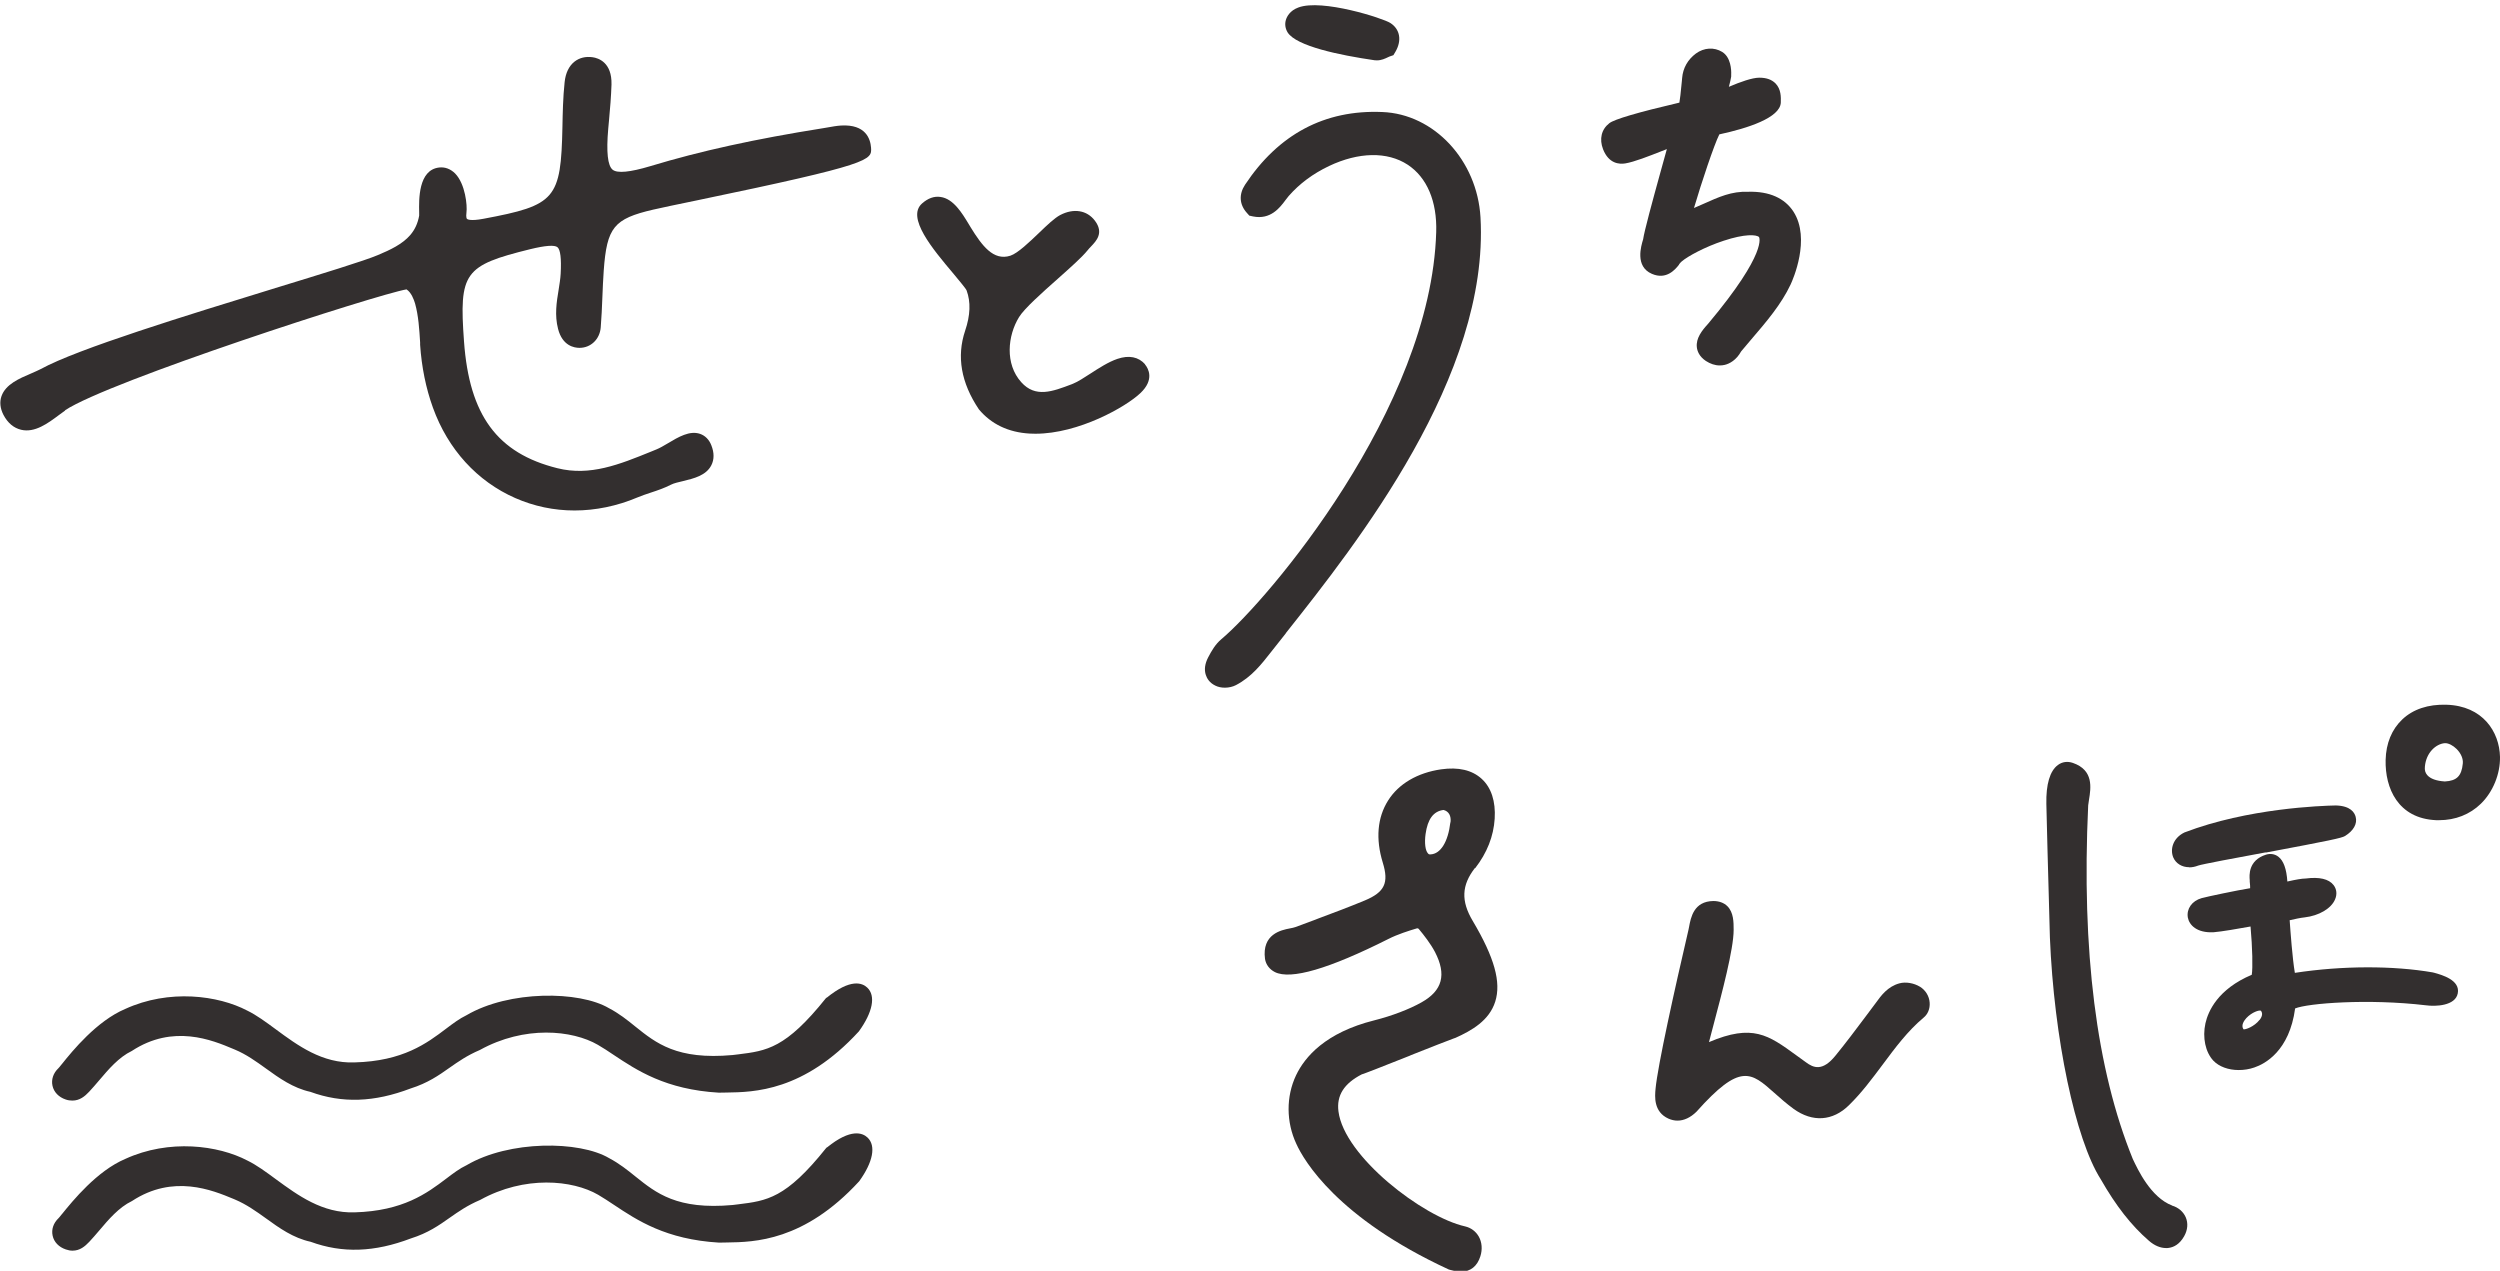
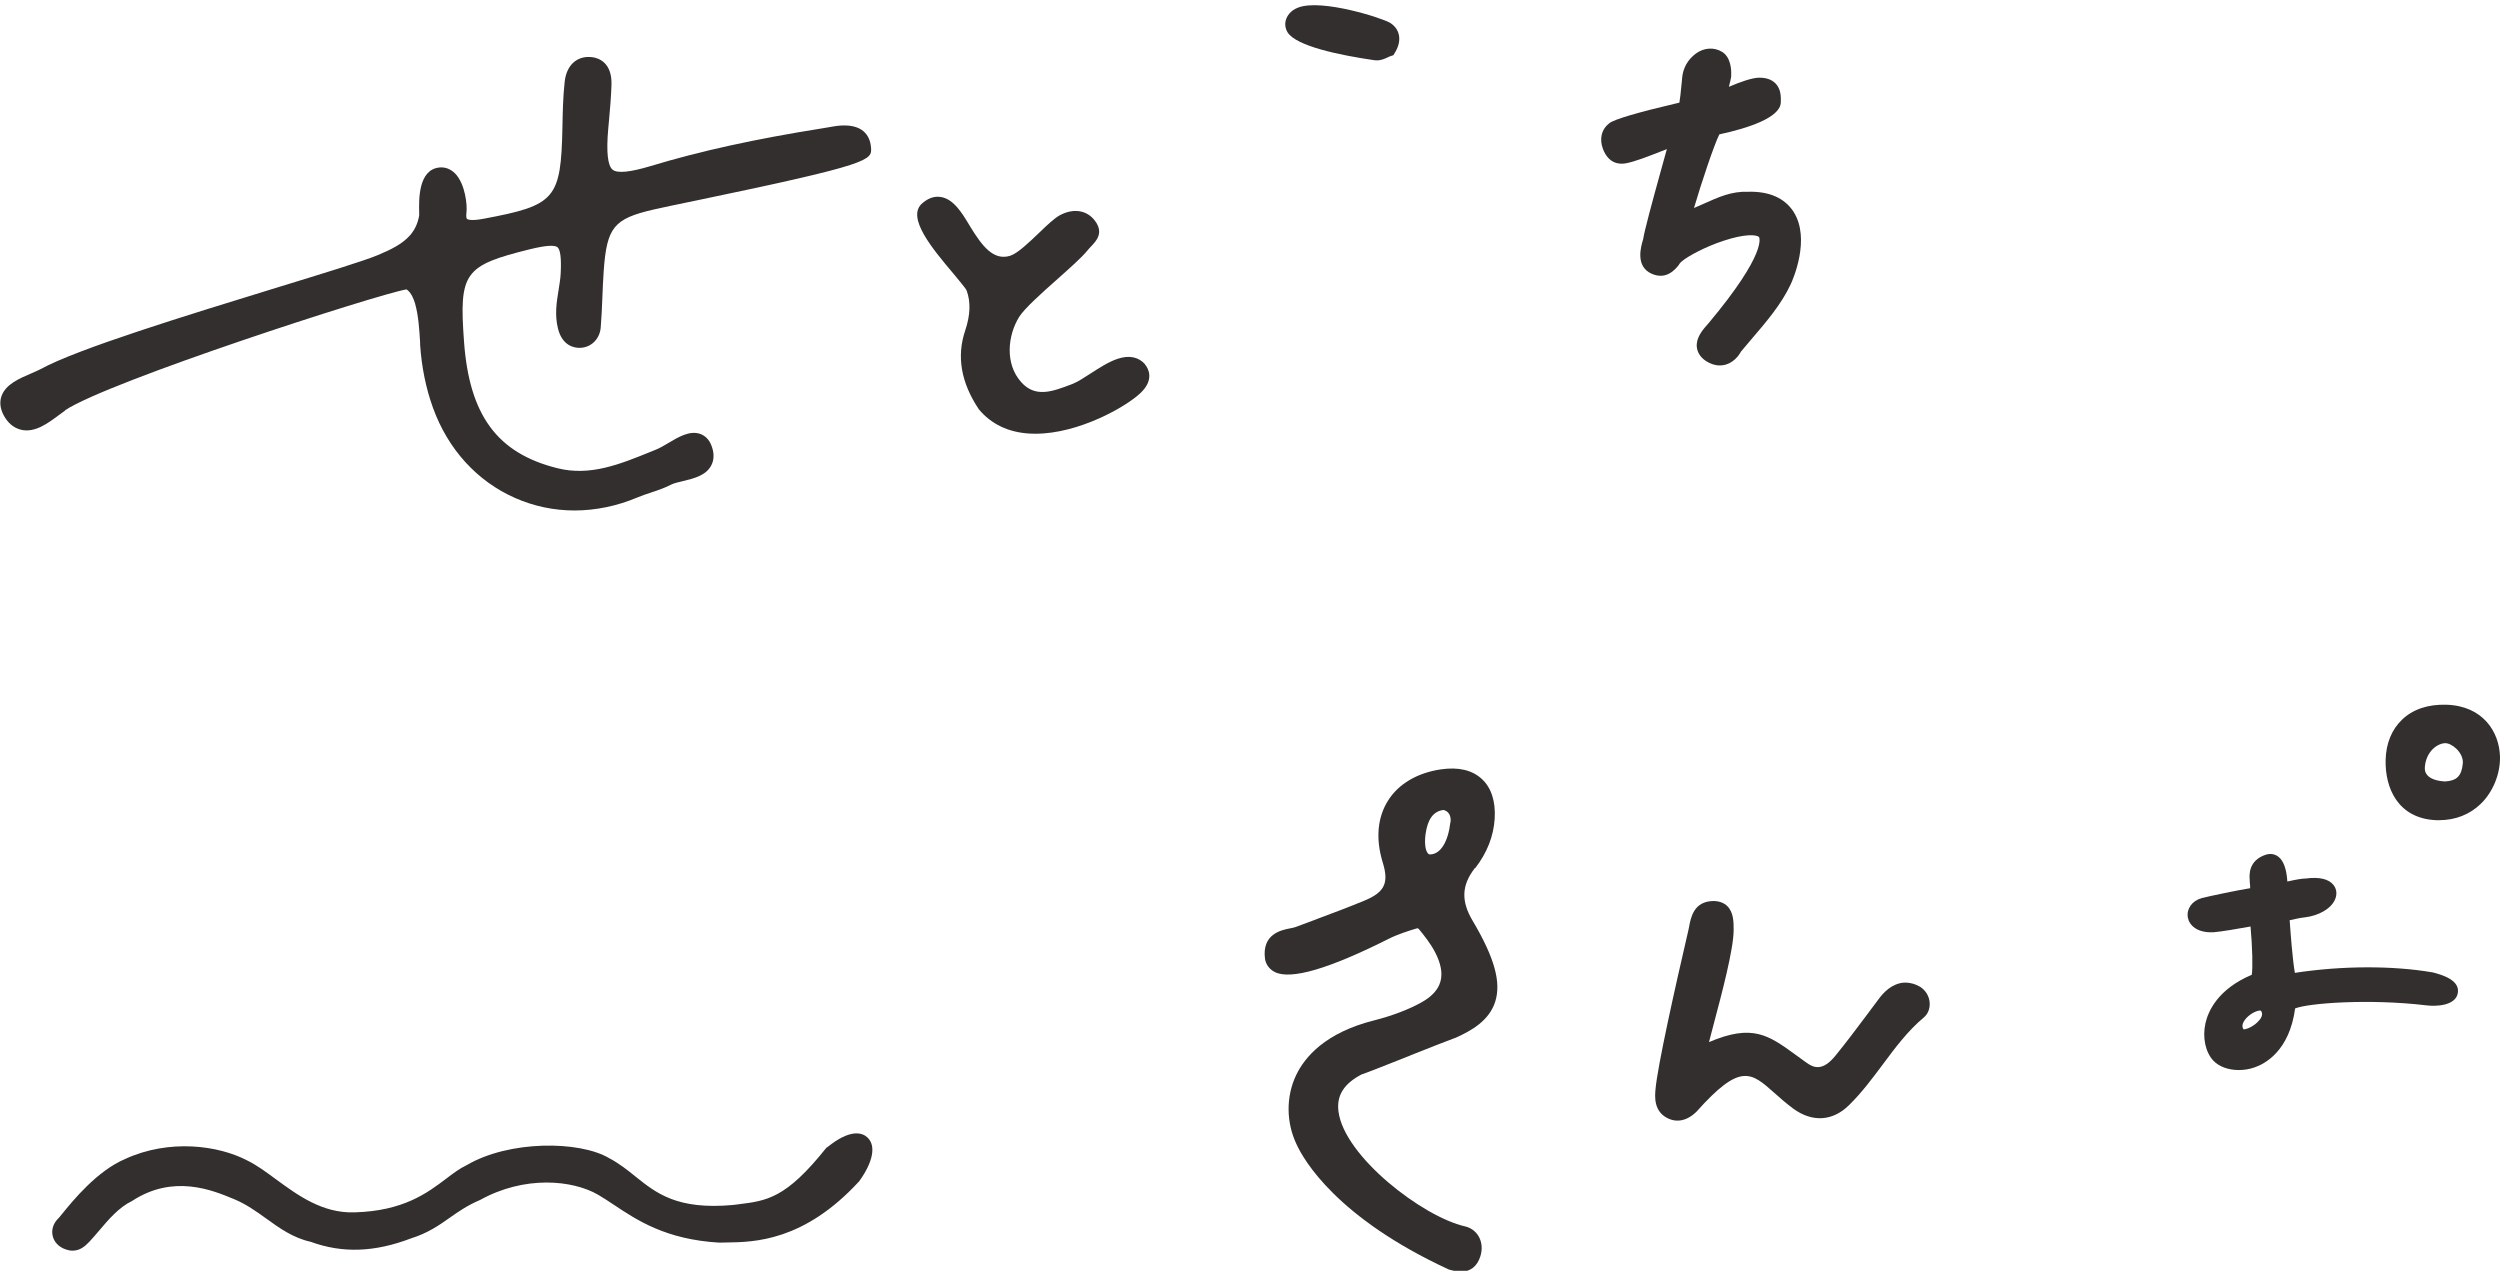
<svg xmlns="http://www.w3.org/2000/svg" width="120" height="61" viewBox="0 0 120 61" fill="none">
  <g clip-path="url(#clip0_611_1783)">
    <path d="M54.968 17.489C54.648 17.129 54.196 17.037 53.633 17.227C53.195 17.377 52.744 17.672 52.338 17.934C52.044 18.123 51.736 18.326 51.52 18.411L51.442 18.444C50.513 18.797 49.701 19.105 49.021 18.346C48.229 17.469 48.366 16.108 48.916 15.218C49.165 14.812 50.015 14.053 50.768 13.386C51.363 12.856 51.932 12.352 52.201 12.019C52.253 11.953 52.312 11.888 52.371 11.829C52.619 11.567 52.999 11.181 52.554 10.592C52.174 10.088 51.533 9.984 50.885 10.324C50.617 10.468 50.277 10.789 49.884 11.168C49.426 11.606 48.857 12.156 48.497 12.274C47.679 12.536 47.13 11.783 46.593 10.913L46.502 10.762C46.174 10.219 45.762 9.539 45.147 9.454C44.84 9.408 44.545 9.513 44.257 9.768C43.498 10.442 44.755 11.94 45.782 13.157C46.024 13.452 46.364 13.851 46.397 13.942C46.6 14.492 46.58 15.127 46.325 15.879C45.913 17.109 46.129 18.372 46.986 19.648C47.581 20.361 48.406 20.754 49.426 20.812C49.518 20.812 49.609 20.819 49.701 20.819C51.775 20.819 54.046 19.53 54.739 18.869C55.42 18.228 55.125 17.692 54.962 17.495L54.949 17.482L54.968 17.489Z" fill="#332F2F" />
    <path d="M3.121 19.694C5.248 18.287 18.105 14.132 19.512 13.89C19.741 14.034 19.865 14.374 19.924 14.57C20.087 15.153 20.127 15.807 20.166 16.442V16.553C20.238 17.613 20.441 18.627 20.781 19.569C21.501 21.565 22.901 23.103 24.733 23.907C25.629 24.3 26.585 24.503 27.579 24.503C28.574 24.503 29.614 24.294 30.602 23.875C30.805 23.79 31.021 23.718 31.237 23.646C31.557 23.541 31.884 23.43 32.205 23.266C32.343 23.194 32.572 23.142 32.794 23.09C33.304 22.965 33.887 22.828 34.142 22.337C34.286 22.056 34.286 21.729 34.142 21.369C34.037 21.1 33.847 20.911 33.605 20.826C33.108 20.655 32.572 20.97 32.048 21.284C31.852 21.401 31.669 21.506 31.525 21.565L31.237 21.683C29.738 22.291 28.325 22.867 26.755 22.474C23.869 21.755 22.528 19.936 22.273 16.396C22.031 13.079 22.273 12.745 25.453 11.96C26.179 11.783 26.624 11.75 26.761 11.868C26.899 11.986 26.951 12.411 26.912 13.137C26.899 13.393 26.853 13.648 26.814 13.91C26.715 14.505 26.617 15.127 26.787 15.787C26.997 16.605 27.566 16.697 27.815 16.697C28.364 16.697 28.79 16.278 28.835 15.716C28.875 15.244 28.894 14.76 28.914 14.27C28.933 13.844 28.947 13.412 28.979 12.987C29.13 10.913 29.463 10.501 31.355 10.062C31.767 9.964 32.513 9.814 33.455 9.617C41.863 7.87 41.85 7.687 41.81 7.085C41.778 6.666 41.555 5.96 40.377 6.025C40.161 6.038 39.946 6.078 39.69 6.123L39.494 6.156C36.242 6.673 33.612 7.249 31.217 7.975C30.236 8.269 29.627 8.328 29.405 8.145C29.169 7.949 29.097 7.308 29.195 6.182L29.235 5.75C29.287 5.201 29.333 4.625 29.352 4.056C29.378 2.996 28.724 2.786 28.443 2.747C28.109 2.701 27.815 2.773 27.579 2.956C27.311 3.166 27.147 3.506 27.102 3.944C27.023 4.684 27.01 5.43 26.997 6.084C26.925 9.558 26.676 9.853 23.208 10.501C22.554 10.625 22.423 10.52 22.41 10.501C22.41 10.501 22.358 10.442 22.39 10.2C22.436 9.873 22.338 8.832 21.847 8.328C21.631 8.112 21.363 8.008 21.082 8.04C20.074 8.152 20.107 9.585 20.12 10.2C20.12 10.272 20.12 10.344 20.12 10.35C20.055 10.717 19.917 11.018 19.695 11.279C19.315 11.724 18.72 11.999 18.144 12.241C17.503 12.516 15.422 13.151 13.224 13.825C8.99 15.127 3.723 16.743 1.963 17.711C1.839 17.777 1.682 17.842 1.492 17.927C0.923 18.169 0.275 18.444 0.072 19.013C-0.026 19.294 0.007 19.602 0.164 19.91C0.373 20.309 0.661 20.544 1.014 20.629C1.675 20.786 2.31 20.309 2.82 19.929C2.931 19.844 3.043 19.766 3.134 19.7L3.121 19.694Z" fill="#332F2F" />
-     <path d="M61.714 30.398C65.136 26.08 71.496 18.038 71.064 10.435C70.907 7.694 68.833 5.469 66.347 5.377C63.586 5.26 61.368 6.444 59.764 8.865C59.457 9.329 59.49 9.82 59.85 10.219L59.967 10.35L60.144 10.389C60.988 10.559 61.433 9.971 61.714 9.591C61.76 9.526 61.806 9.467 61.858 9.408C62.382 8.812 63.016 8.341 63.795 7.968C65.215 7.295 66.589 7.268 67.564 7.903C68.493 8.512 68.984 9.663 68.938 11.142C68.689 19.622 60.831 28.828 58.626 30.68C58.345 30.915 58.161 31.229 57.991 31.556C57.834 31.857 57.795 32.145 57.88 32.4C57.932 32.557 58.05 32.773 58.338 32.911C58.469 32.976 58.626 33.009 58.796 33.009C58.986 33.009 59.176 32.963 59.326 32.885C60.079 32.492 60.556 31.877 61.027 31.275L61.721 30.398H61.714Z" fill="#332F2F" />
    <path d="M65.974 2.891C66.013 2.891 66.052 2.898 66.092 2.898C66.308 2.898 66.484 2.813 66.635 2.741C66.661 2.727 66.68 2.721 66.694 2.714L66.883 2.649L66.988 2.472C67.296 1.936 67.197 1.399 66.739 1.105C66.386 0.876 63.455 -0.066 62.323 0.359C61.911 0.509 61.767 0.804 61.721 0.961C61.662 1.164 61.695 1.373 61.806 1.556C62.225 2.217 64.305 2.649 65.974 2.891Z" fill="#332F2F" />
    <path d="M80.591 12.693C80.637 12.64 80.676 12.581 80.722 12.549C81.01 12.3 81.847 11.848 82.718 11.561C83.758 11.214 84.308 11.26 84.432 11.377C84.432 11.377 84.896 12.071 81.991 15.539C81.684 15.873 81.402 16.239 81.448 16.664C81.468 16.847 81.559 17.109 81.88 17.325C82.09 17.462 82.319 17.541 82.541 17.541C82.62 17.541 82.704 17.535 82.783 17.515C83.012 17.462 83.339 17.292 83.575 16.867C83.725 16.684 83.882 16.507 84.033 16.324C84.792 15.441 85.505 14.603 85.95 13.654C86.055 13.432 86.925 11.463 86.087 10.16C85.668 9.513 84.929 9.179 83.928 9.205C83.11 9.172 82.495 9.46 81.762 9.787C81.618 9.853 81.468 9.918 81.311 9.984C81.664 8.786 82.279 6.941 82.528 6.45C83.889 6.156 85.453 5.652 85.479 4.919C85.485 4.664 85.498 4.285 85.224 4.003C85.04 3.82 84.792 3.729 84.445 3.729C84.111 3.729 83.535 3.931 82.986 4.167C83.045 3.951 83.084 3.761 83.097 3.676V3.591C83.11 3.349 83.078 2.747 82.665 2.492C82.279 2.256 81.795 2.283 81.402 2.57C81.016 2.858 80.781 3.264 80.742 3.748L80.728 3.905C80.676 4.474 80.637 4.769 80.611 4.926C78.622 5.391 77.49 5.724 77.248 5.914C76.868 6.208 76.757 6.673 76.947 7.164C77.221 7.864 77.732 7.89 78.013 7.844C78.445 7.772 79.145 7.497 79.773 7.249L80.009 7.157C79.924 7.478 79.819 7.844 79.721 8.197L79.701 8.269C79.315 9.663 78.923 11.109 78.87 11.489C78.772 11.809 78.471 12.791 79.289 13.144C79.996 13.452 80.421 12.922 80.598 12.699L80.591 12.693Z" fill="#332F2F" />
    <path d="M39.697 55.066L39.645 55.118C37.721 57.526 36.811 57.637 35.437 57.807L35.169 57.84C32.499 58.082 31.492 57.264 30.51 56.479C30.124 56.165 29.719 55.844 29.235 55.589C27.815 54.751 24.445 54.725 22.397 55.929C22.063 56.086 21.762 56.315 21.416 56.577C20.5 57.27 19.355 58.128 17.019 58.193C15.481 58.245 14.297 57.375 13.243 56.603C12.772 56.256 12.321 55.923 11.876 55.707C10.482 54.974 8.127 54.66 6.013 55.628C4.652 56.204 3.487 57.644 2.984 58.265L2.944 58.311C2.879 58.389 2.84 58.448 2.814 58.468C2.565 58.703 2.46 59.011 2.526 59.312C2.591 59.62 2.827 59.862 3.16 59.973C3.272 60.012 3.376 60.032 3.481 60.032C3.834 60.032 4.076 59.829 4.286 59.606C4.443 59.443 4.6 59.253 4.77 59.057C5.208 58.54 5.706 57.951 6.334 57.65C8.316 56.348 10.194 57.127 11.202 57.545L11.28 57.578C11.823 57.807 12.301 58.147 12.766 58.481C13.407 58.946 14.074 59.423 14.912 59.606C16.436 60.163 17.974 60.11 19.727 59.443C20.539 59.188 21.075 58.815 21.592 58.448C22.004 58.16 22.43 57.859 23.045 57.598C25.184 56.413 27.481 56.636 28.711 57.349C28.96 57.493 29.202 57.657 29.47 57.833C30.582 58.573 31.963 59.495 34.515 59.646C34.619 59.646 34.731 59.646 34.894 59.639C36.19 59.62 38.591 59.587 41.241 56.701C41.908 55.779 42.059 54.993 41.64 54.601C41.405 54.379 40.842 54.15 39.703 55.072L39.697 55.066Z" fill="#332F2F" />
-     <path d="M39.677 47.881L39.638 47.92C37.714 50.322 36.805 50.44 35.431 50.61L35.163 50.642C32.493 50.885 31.485 50.067 30.497 49.275C30.111 48.961 29.706 48.64 29.228 48.392C27.808 47.554 24.439 47.528 22.39 48.732C22.063 48.889 21.756 49.118 21.409 49.38C20.493 50.073 19.348 50.937 17.012 50.996C15.468 51.055 14.284 50.178 13.237 49.406C12.766 49.059 12.314 48.725 11.869 48.509C10.476 47.777 8.12 47.462 6.007 48.431C4.646 49.007 3.474 50.446 2.977 51.068L2.938 51.114C2.873 51.192 2.833 51.251 2.807 51.271C2.558 51.506 2.454 51.814 2.519 52.115C2.585 52.422 2.82 52.664 3.154 52.776C3.265 52.815 3.37 52.828 3.474 52.828C3.828 52.828 4.07 52.625 4.279 52.403C4.436 52.239 4.593 52.049 4.763 51.853C5.202 51.336 5.699 50.747 6.327 50.446C8.31 49.144 10.188 49.923 11.195 50.348L11.274 50.381C11.823 50.61 12.294 50.95 12.759 51.284C13.4 51.748 14.068 52.226 14.899 52.409C16.423 52.965 17.961 52.913 19.714 52.245C20.526 51.99 21.062 51.617 21.579 51.251C21.991 50.963 22.417 50.662 23.032 50.4C25.171 49.216 27.468 49.438 28.698 50.152C28.947 50.296 29.195 50.459 29.457 50.636C30.569 51.375 31.95 52.298 34.502 52.448C34.613 52.448 34.737 52.442 34.881 52.442C36.17 52.422 38.578 52.396 41.228 49.504C41.895 48.581 42.046 47.796 41.627 47.404C41.392 47.181 40.835 46.952 39.677 47.894V47.881Z" fill="#332F2F" />
    <path d="M70.809 41.672C71.378 40.939 71.692 40.141 71.745 39.297C71.797 38.466 71.581 37.805 71.123 37.386C70.659 36.961 70.004 36.81 69.173 36.928C68.041 37.092 67.132 37.622 66.628 38.426C66.111 39.244 66.026 40.272 66.373 41.404C66.674 42.379 66.465 42.823 65.509 43.223C64.77 43.53 64.004 43.818 63.265 44.093L63.134 44.145C62.82 44.263 62.499 44.381 62.185 44.498C62.113 44.525 62.015 44.544 61.911 44.564C61.505 44.642 60.563 44.832 60.72 46.029C60.766 46.304 60.936 46.527 61.191 46.658C61.956 47.044 63.788 46.507 66.648 45.068C67.086 44.845 67.629 44.675 68.002 44.564C68.041 44.551 68.081 44.564 68.107 44.597C68.342 44.878 68.67 45.297 68.879 45.696C69.442 46.782 69.239 47.547 68.238 48.11C67.649 48.444 66.805 48.764 65.974 48.974C63.618 49.563 62.63 50.734 62.212 51.611C61.727 52.632 61.734 53.862 62.225 54.908C62.584 55.7 64.181 58.461 69.54 60.935L69.605 60.954C69.73 60.987 69.926 61.039 70.129 61.039C70.58 61.039 70.907 60.784 71.058 60.3C71.162 59.973 71.136 59.626 70.979 59.351C70.835 59.103 70.606 58.932 70.325 58.867C68.29 58.409 64.515 55.504 64.246 53.345C64.148 52.579 64.515 52.01 65.359 51.572C65.542 51.513 66.072 51.31 67.682 50.669L67.721 50.649C68.545 50.322 69.677 49.877 69.782 49.844L69.86 49.818C70.646 49.465 71.483 48.987 71.771 48.078C72.065 47.148 71.732 45.958 70.691 44.204C70.122 43.249 70.155 42.49 70.796 41.665L70.809 41.672ZM69.618 39.473C69.507 40.416 69.147 40.991 68.663 41.011C68.598 41.017 68.571 40.998 68.539 40.959C68.414 40.821 68.369 40.461 68.427 40.036C68.526 39.316 68.807 38.937 69.291 38.878C69.54 38.943 69.664 39.159 69.625 39.473H69.618Z" fill="#332F2F" />
    <path d="M92.159 47.364C91.871 47.188 91.479 47.116 91.171 47.201C90.615 47.351 90.294 47.783 90.046 48.13L89.522 48.83C89.071 49.432 88.6 50.06 88.109 50.662C87.487 51.434 87.056 51.27 86.676 50.983L86.205 50.642C84.883 49.681 84.124 49.131 82.031 50.021C82.09 49.785 82.168 49.51 82.246 49.203C82.652 47.665 83.215 45.565 83.215 44.636C83.215 44.263 83.215 43.798 82.914 43.497C82.75 43.334 82.515 43.249 82.24 43.249C81.304 43.262 81.16 44.034 81.075 44.492L81.049 44.623C80.382 47.489 79.57 51.146 79.466 52.265C79.433 52.625 79.361 53.371 80.094 53.698C80.231 53.757 80.375 53.79 80.519 53.79C80.827 53.79 81.141 53.646 81.429 53.364C83.535 51.002 84.046 51.46 85.171 52.461C85.44 52.703 85.747 52.972 86.094 53.227C87.003 53.881 87.972 53.816 88.75 53.05C89.365 52.448 89.869 51.768 90.373 51.094C90.962 50.302 91.57 49.484 92.329 48.85C92.539 48.679 92.644 48.418 92.624 48.13C92.604 47.816 92.428 47.528 92.153 47.358L92.159 47.364Z" fill="#332F2F" />
-     <path d="M104.264 57.866C103.23 57.473 102.609 56.126 102.373 55.628C100.626 51.336 99.906 45.617 100.233 38.656C100.247 38.564 100.26 38.472 100.273 38.381C100.364 37.818 100.502 36.967 99.501 36.621C99.239 36.529 98.984 36.568 98.781 36.719C98.395 37 98.205 37.648 98.225 38.59C98.257 40.089 98.303 41.58 98.343 43.072L98.395 44.996C98.591 49.818 99.618 54.699 100.835 56.603C101.568 57.886 102.301 58.821 103.145 59.554C103.413 59.79 103.701 59.907 103.976 59.907C104.028 59.907 104.081 59.907 104.127 59.894C104.329 59.862 104.617 59.737 104.84 59.338C105.01 59.037 105.036 58.717 104.918 58.435C104.801 58.16 104.552 57.951 104.251 57.866H104.264Z" fill="#332F2F" />
    <path d="M117.422 33.827C116.552 33.8 115.826 34.043 115.309 34.533C114.805 35.011 114.53 35.678 114.51 36.477C114.478 37.825 115.099 39.29 116.938 39.369C116.984 39.369 117.029 39.369 117.075 39.369C117.86 39.369 118.554 39.094 119.084 38.577C119.666 38.008 120.013 37.151 120 36.333C119.974 35.122 119.169 33.879 117.429 33.827H117.422ZM117.35 37.51C116.944 37.484 116.657 37.38 116.506 37.203C116.414 37.098 116.375 36.961 116.395 36.797C116.454 36.123 116.925 35.711 117.344 35.672C117.35 35.672 117.363 35.672 117.376 35.672C117.533 35.672 117.749 35.783 117.919 35.953C118.129 36.163 118.24 36.424 118.214 36.653C118.155 37.255 117.919 37.478 117.357 37.51H117.35Z" fill="#332F2F" />
    <path d="M116.827 46.69L116.781 46.677C114.87 46.344 112.417 46.35 110.153 46.697C110.035 46.003 109.943 44.727 109.904 44.171C110.127 44.119 110.421 44.054 110.624 44.034C111.311 43.955 111.9 43.609 112.083 43.17C112.188 42.928 112.162 42.679 112.011 42.483C111.782 42.189 111.331 42.084 110.67 42.169C110.493 42.169 110.199 42.221 109.793 42.313C109.754 41.711 109.61 41.312 109.361 41.122C109.191 40.991 108.982 40.959 108.766 41.024C107.909 41.299 107.967 42.019 107.987 42.254V42.313C108.007 42.464 108.007 42.568 108.007 42.634C107.392 42.732 105.933 43.039 105.677 43.111C105.213 43.242 104.945 43.628 105.016 44.041C105.082 44.4 105.448 44.793 106.26 44.747C106.613 44.721 107.451 44.577 108.026 44.472C108.118 45.506 108.138 46.461 108.085 46.789C106.449 47.482 105.991 48.542 105.861 49.118C105.71 49.805 105.861 50.505 106.24 50.911C106.515 51.199 106.96 51.362 107.457 51.362C107.712 51.362 107.967 51.323 108.21 51.238C108.713 51.068 109.891 50.453 110.166 48.405C110.768 48.156 113.666 47.927 116.441 48.254C116.918 48.32 117.854 48.28 117.972 47.685C118.103 47.044 117.213 46.795 116.833 46.69H116.827ZM108.458 48.954C108.209 49.275 107.778 49.432 107.686 49.406C107.555 49.209 107.719 48.987 107.823 48.869C108.092 48.581 108.452 48.47 108.524 48.516C108.615 48.634 108.596 48.784 108.458 48.961V48.954Z" fill="#332F2F" />
-     <path d="M105.082 41.633C105.219 41.633 105.363 41.606 105.514 41.547C105.697 41.482 107.372 41.168 108.726 40.919H108.779C111.841 40.344 112.404 40.226 112.561 40.128C112.966 39.879 113.163 39.539 113.071 39.205C113.019 39.009 112.835 38.682 112.122 38.662C111.442 38.675 107.895 38.793 104.853 39.958C104.29 40.232 104.159 40.776 104.316 41.155C104.441 41.449 104.735 41.626 105.075 41.626L105.082 41.633Z" fill="#332F2F" />
  </g>
  <defs>
    <clipPath id="clip0_611_1783">
      <rect width="120" height="61" fill="white" />
    </clipPath>
  </defs>
</svg>